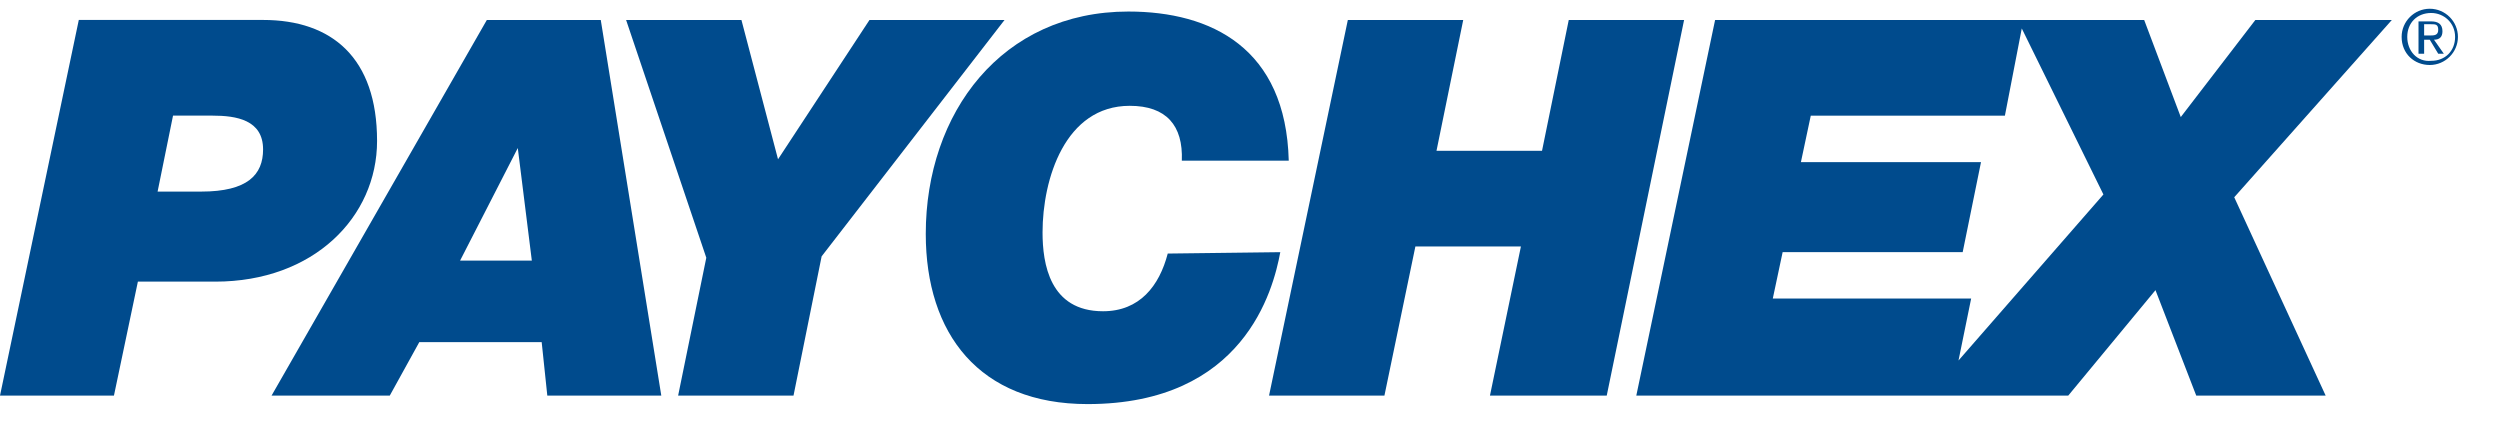
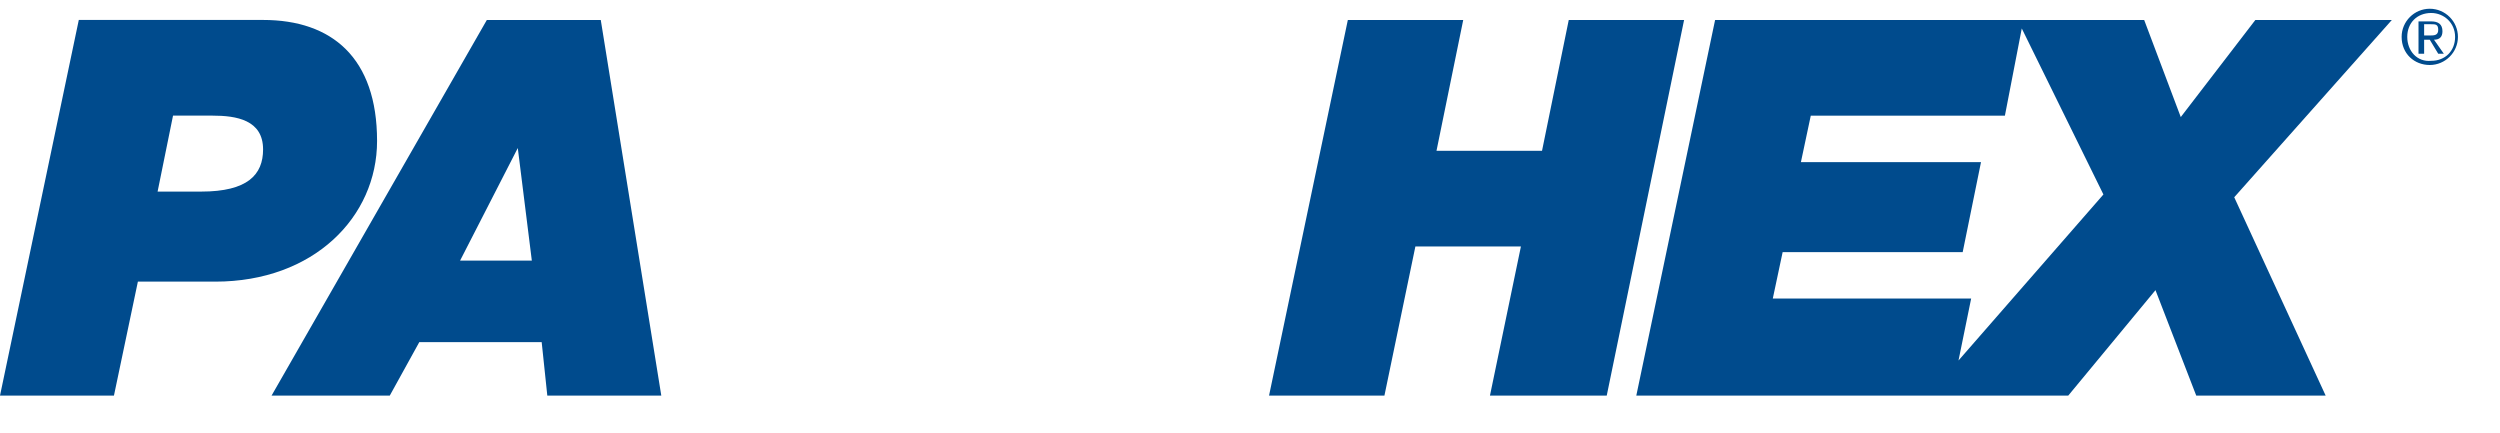
<svg xmlns="http://www.w3.org/2000/svg" width="52" height="9" viewBox="0 0 52 9" fill="none">
  <path d="M3.599 2.405H4.419C4.916 2.405 5.472 2.493 5.472 3.108C5.472 3.634 5.15 3.985 4.185 3.985H3.278L3.599 2.405ZM0 8.229H2.37L2.868 5.858H4.477C6.526 5.858 7.843 4.512 7.843 2.932C7.843 1.205 6.906 0.415 5.472 0.415H1.639L0 8.229Z" fill="#004B8D" />
  <path d="M10.77 3.079L11.062 5.42H9.57L10.77 3.079ZM5.648 8.229H8.107L8.721 7.117H11.267L11.384 8.229H13.755L12.496 0.416H10.126L5.648 8.229Z" fill="#004B8D" />
-   <path d="M16.183 3.313L18.085 0.416H20.894L17.09 5.332L16.505 8.229H14.105L14.691 5.361L13.023 0.416H15.422L16.183 3.313Z" fill="#004B8D" />
-   <path d="M26.63 5.245C26.484 6.035 25.869 8.405 22.621 8.405C20.368 8.405 19.256 6.942 19.256 4.864C19.256 2.347 20.836 0.24 23.47 0.24C25.196 0.24 26.747 1.001 26.806 3.342H24.582C24.611 2.611 24.26 2.201 23.499 2.201C22.153 2.201 21.685 3.723 21.685 4.835C21.685 5.479 21.831 6.474 22.943 6.474C23.704 6.474 24.114 5.947 24.289 5.274L26.63 5.245Z" fill="#004B8D" />
  <path d="M29.44 5.127L28.796 8.229H26.396L28.035 0.416H30.435L29.879 3.137H32.074L32.63 0.416H35.029L33.42 8.229H30.991L31.635 5.127H29.44Z" fill="#004B8D" />
  <path d="M49.75 0.416H46.911L45.36 2.435L44.599 0.416H35.674L34.035 8.229H43.019L44.834 6.035L45.682 8.229H48.374L46.472 4.103L49.75 0.416ZM40.737 7.498L41 6.21H36.874L37.079 5.244H40.824L41.205 3.372H37.459L37.664 2.406H41.702L42.053 0.592L43.751 4.045L40.737 7.498Z" fill="#004B8D" />
  <path d="M50.071 0.767C50.071 0.474 50.276 0.27 50.569 0.27C50.832 0.27 51.066 0.474 51.066 0.767C51.066 1.06 50.861 1.265 50.569 1.265C50.276 1.294 50.071 1.06 50.071 0.767ZM49.954 0.767C49.954 1.118 50.218 1.352 50.539 1.352C50.861 1.352 51.125 1.089 51.125 0.767C51.125 0.445 50.861 0.182 50.539 0.182C50.218 0.182 49.954 0.445 49.954 0.767ZM50.305 1.118H50.422V0.826H50.539L50.715 1.118H50.832L50.627 0.826C50.744 0.826 50.803 0.767 50.803 0.65C50.803 0.504 50.715 0.445 50.569 0.445H50.305V1.118ZM50.422 0.504H50.569C50.657 0.504 50.715 0.504 50.715 0.621C50.715 0.738 50.627 0.738 50.539 0.738H50.422V0.504Z" fill="#004B8D" />
</svg>